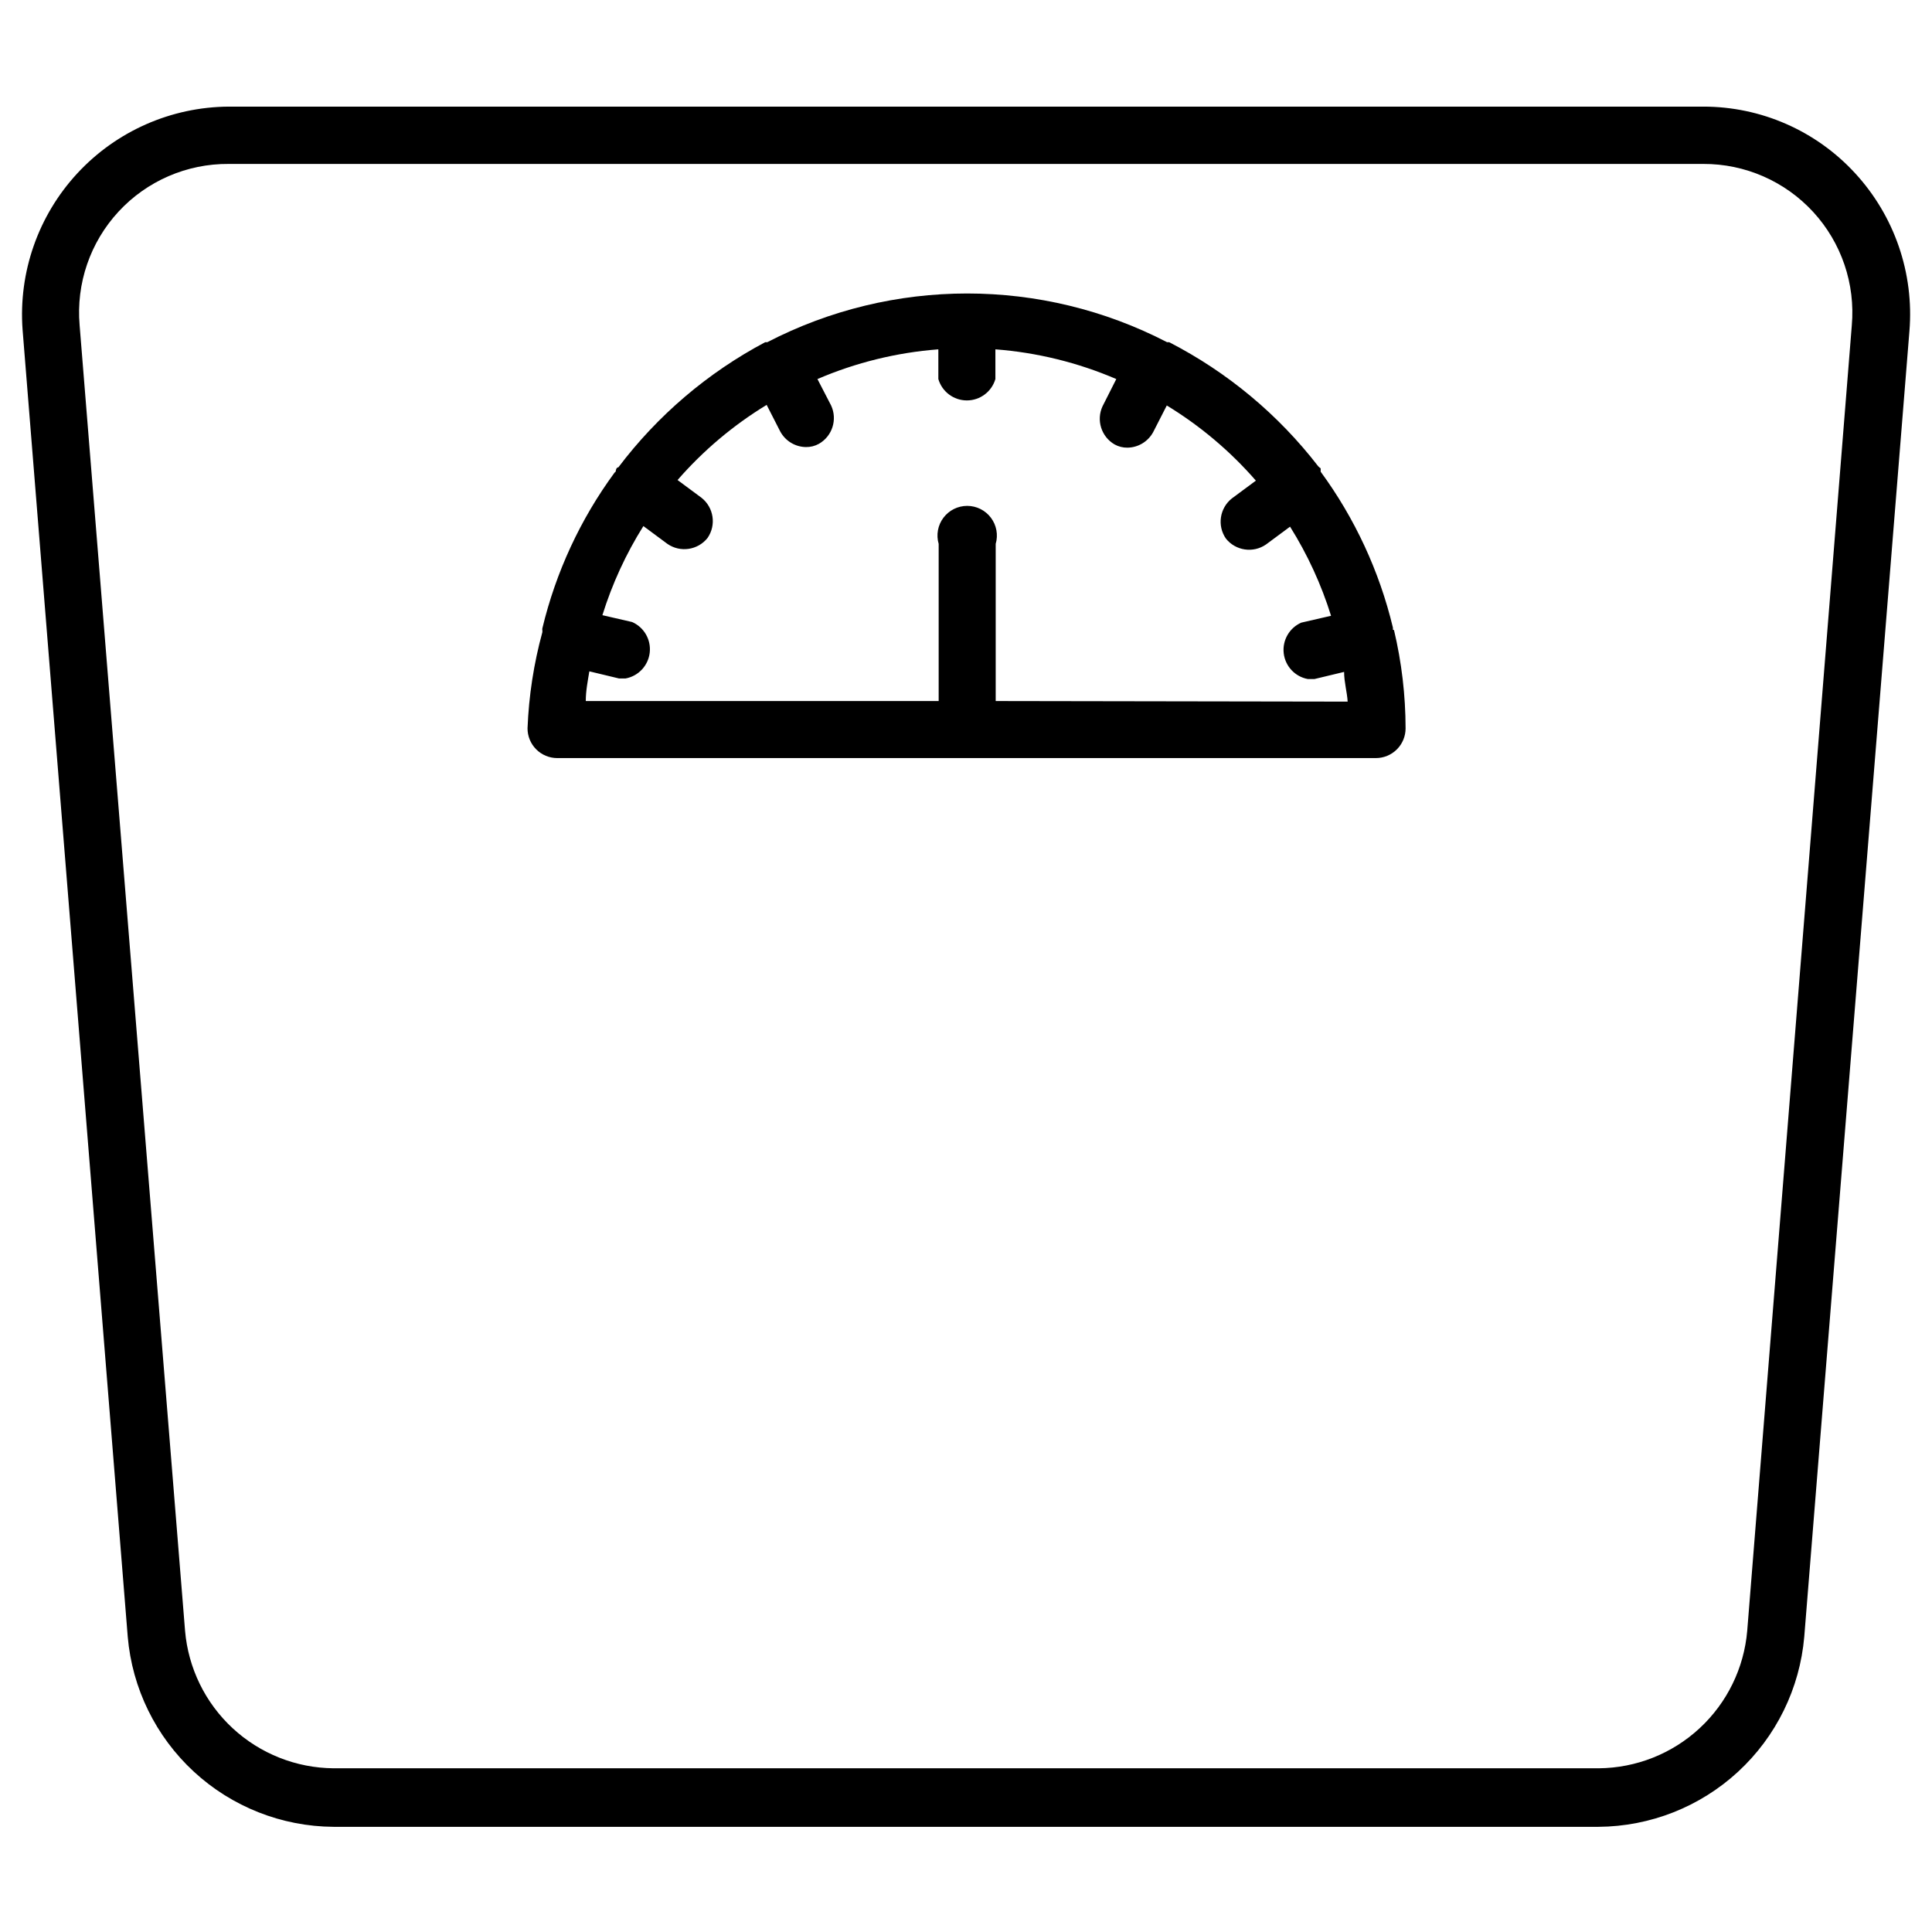
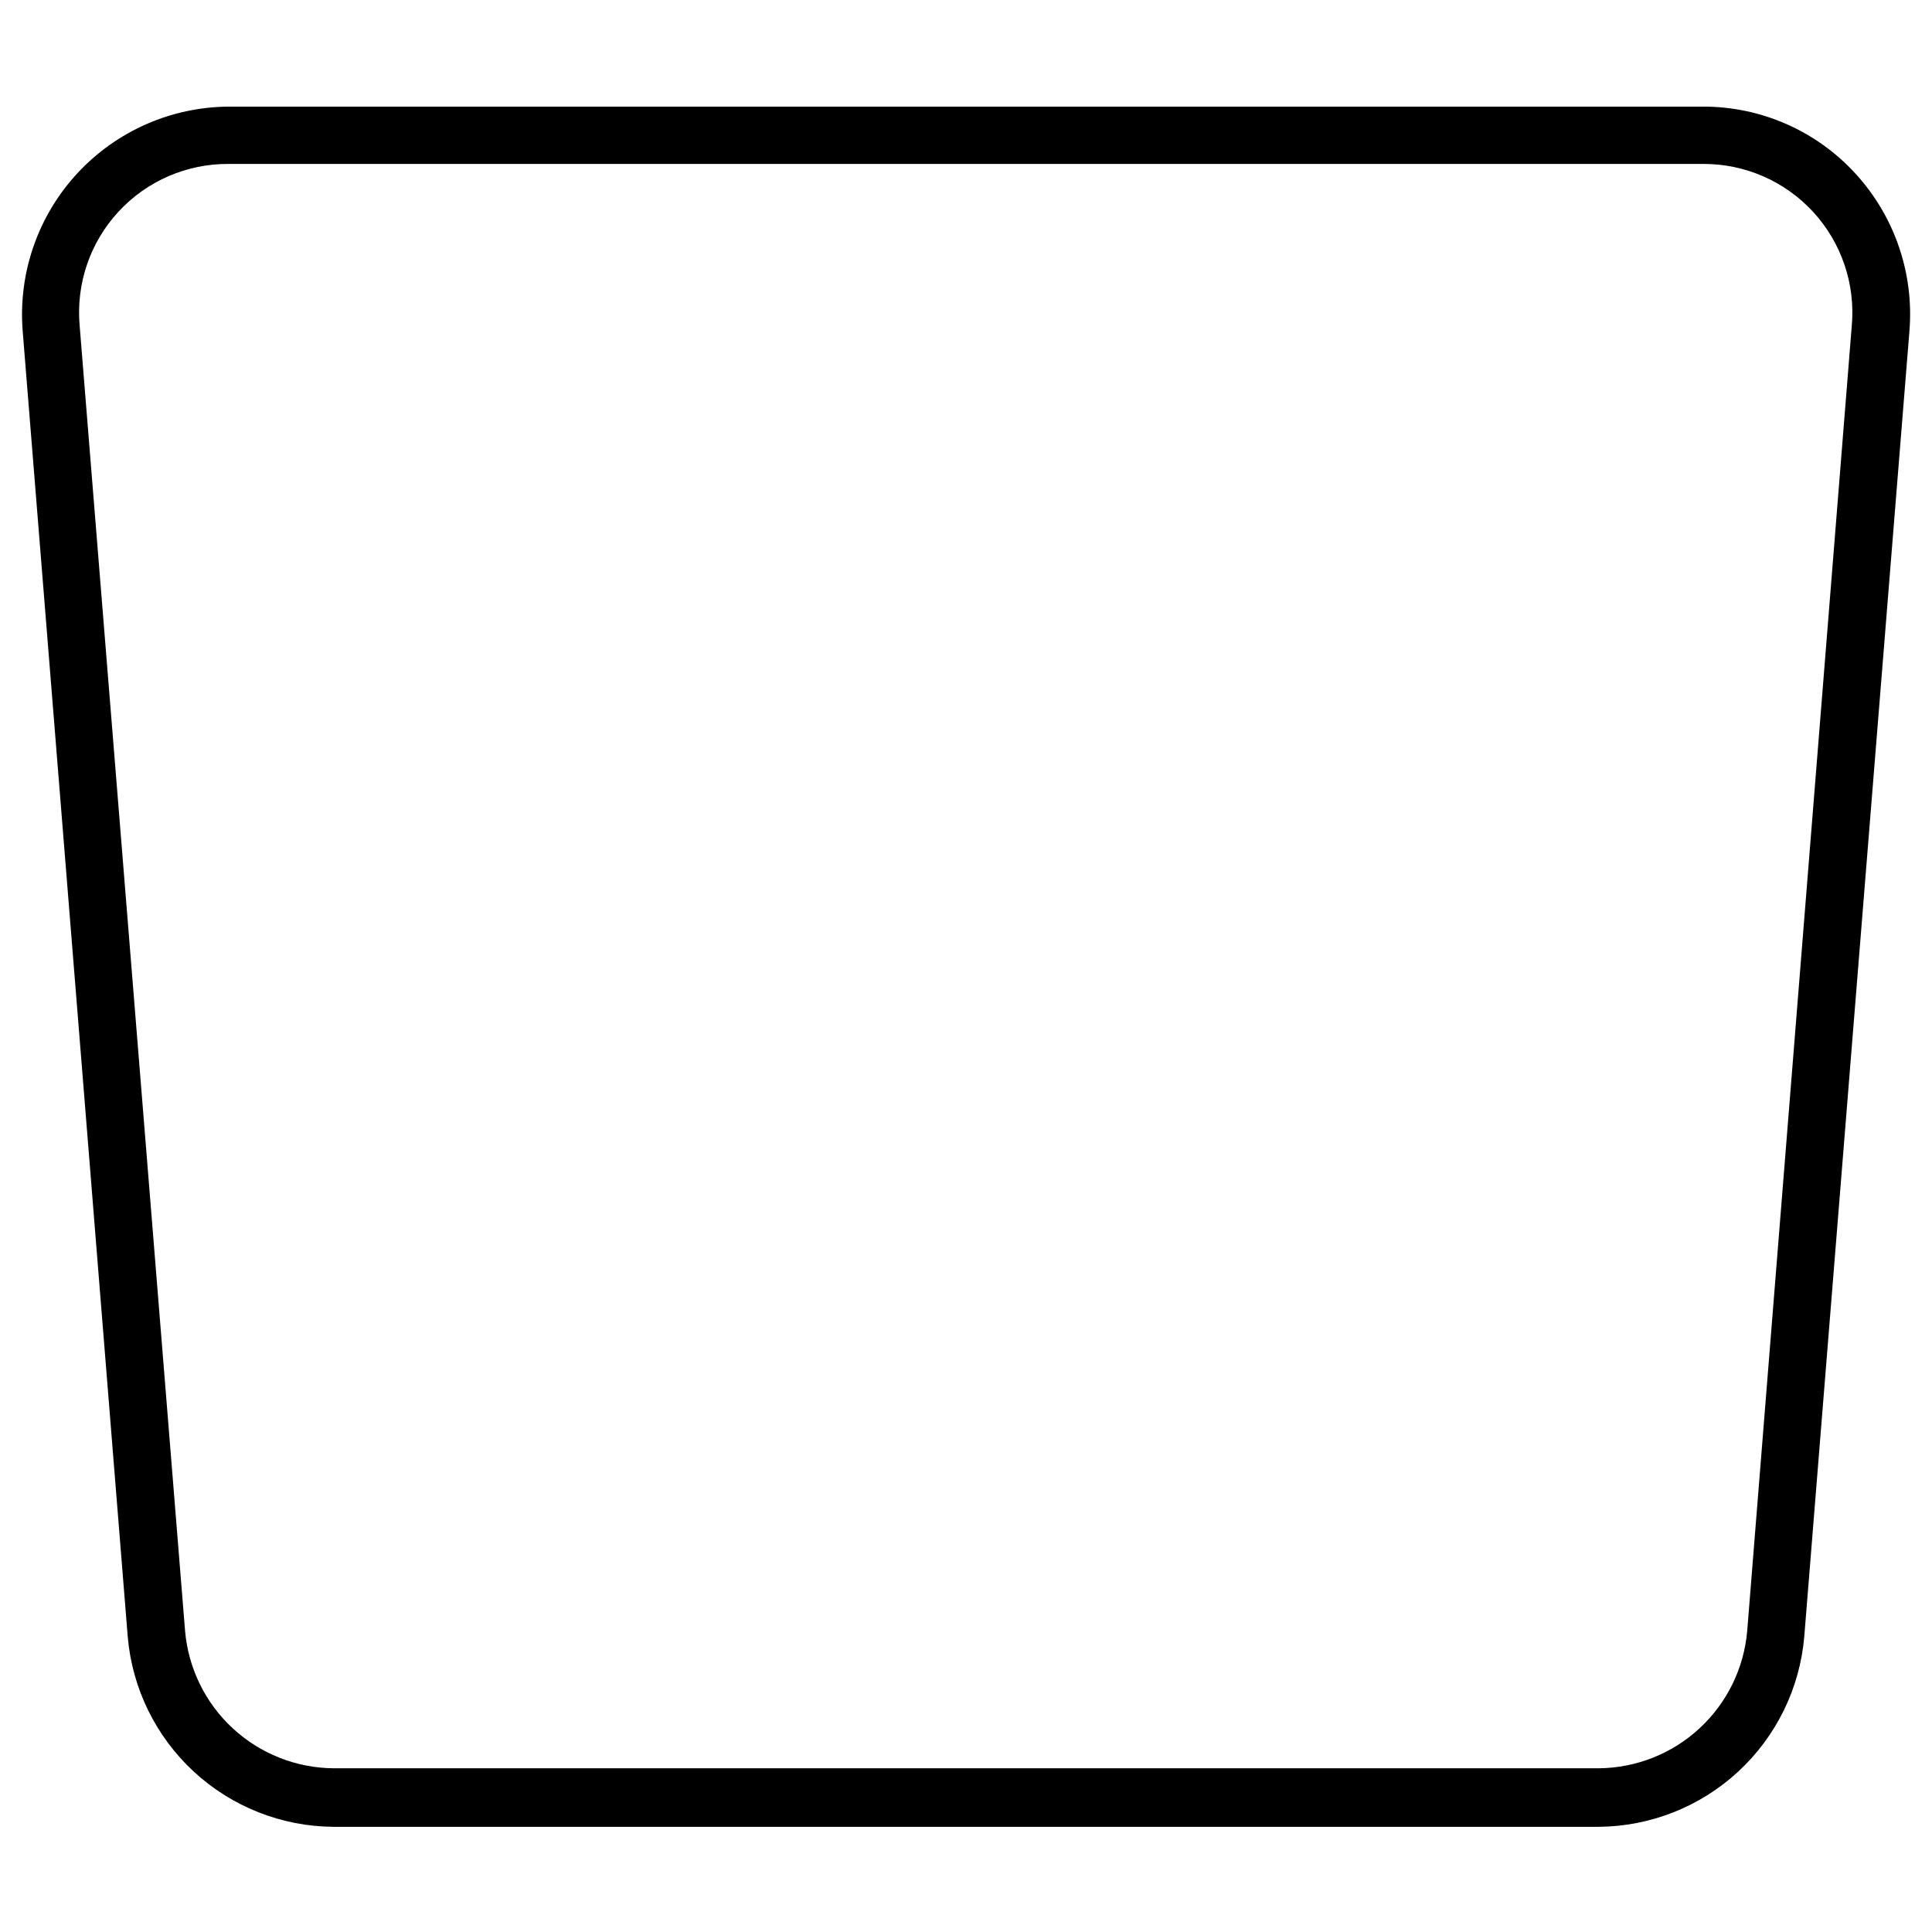
<svg xmlns="http://www.w3.org/2000/svg" fill="#000000" width="800px" height="800px" version="1.1" viewBox="144 144 512 512">
  <g>
    <path d="m635.61 189.89c-10.348-11.254-24.941-17.652-40.227-17.633h-390.77c-15.254 0.09-29.789 6.5-40.145 17.703-10.352 11.203-15.598 26.199-14.484 41.414l27.867 346.37v0.004c1.176 13.684 7.422 26.438 17.516 35.758 10.09 9.32 23.301 14.535 37.035 14.621h335.19c13.738-0.086 26.945-5.301 37.039-14.621 10.09-9.32 16.336-22.074 17.516-35.758l27.867-345.98c1.266-15.359-3.961-30.547-14.406-41.879zm-28.578 386.28c-0.84 9.883-5.344 19.102-12.625 25.84-7.277 6.742-16.812 10.523-26.734 10.605h-335.27c-9.922-0.082-19.453-3.863-26.734-10.605-7.281-6.738-11.781-15.957-12.625-25.84l-27.945-345.98c-0.953-11.039 2.789-21.969 10.312-30.105 7.523-8.137 18.125-12.727 29.203-12.641h390.77c11.066-0.043 21.641 4.578 29.133 12.727 7.488 8.148 11.199 19.074 10.227 30.098z" />
-     <path d="m513.12 310.81c0.043-0.18 0.043-0.371 0-0.551-3.574-14.887-10.078-28.906-19.129-41.25v-0.789c0-0.234 0 0-0.629-0.629h-0.004c-10.594-13.738-24.086-24.973-39.516-32.902h-0.551c-33.223-17.215-72.734-17.215-105.96 0h-0.551c-15.227 8.074-28.5 19.387-38.891 33.141 0 0-0.473 0-0.629 0.629-0.156 0.629 0 0.473-0.395 0.789-9.055 12.34-15.555 26.363-19.129 41.246-0.043 0.184-0.043 0.371 0 0.551v0.473c-2.277 8.324-3.598 16.883-3.934 25.508 0 2.086 0.828 4.09 2.305 5.566 1.477 1.477 3.477 2.305 5.566 2.305h216.95c2.086 0 4.09-0.828 5.566-2.305 1.477-1.477 2.305-3.481 2.305-5.566-0.012-8.777-1.043-17.52-3.07-26.059 0 0-0.234 0-0.312-0.156zm-105.25 18.973v-41.645c0.691-2.379 0.227-4.945-1.262-6.926-1.484-1.984-3.816-3.148-6.297-3.148-2.477 0-4.809 1.164-6.297 3.148-1.488 1.98-1.953 4.547-1.258 6.926v41.645h-93.52c0-2.754 0.551-5.434 0.945-7.871l7.871 1.891h1.73v-0.004c3.406-0.625 6.004-3.398 6.402-6.836 0.395-3.441-1.5-6.734-4.672-8.121l-7.871-1.812v0.004c2.586-8.309 6.238-16.25 10.863-23.617l6.375 4.723c3.406 2.352 8.051 1.66 10.629-1.574 2.352-3.406 1.66-8.051-1.574-10.629l-6.375-4.723c6.801-7.812 14.766-14.527 23.613-19.914l3.621 7.086v-0.004c1.359 2.484 3.941 4.047 6.769 4.094 1.211 0.023 2.406-0.273 3.465-0.863 3.551-2.031 4.953-6.445 3.227-10.156l-3.621-7.004c10.176-4.371 21-7.031 32.039-7.875v7.875c0.98 3.356 4.059 5.664 7.559 5.664s6.578-2.309 7.559-5.664v-7.875c11.039 0.844 21.863 3.504 32.039 7.875l-3.621 7.164v-0.004c-1.742 3.691-0.375 8.098 3.148 10.156 1.059 0.59 2.254 0.891 3.465 0.867 2.828-0.051 5.41-1.613 6.769-4.094l3.621-7.086c8.848 5.387 16.812 12.105 23.613 19.918l-6.375 4.723c-3.234 2.578-3.926 7.219-1.574 10.625 2.578 3.238 7.223 3.926 10.629 1.574l6.375-4.723c4.625 7.371 8.277 15.309 10.863 23.617l-7.871 1.812v-0.004c-3.172 1.387-5.066 4.684-4.672 8.121 0.398 3.438 2.996 6.215 6.402 6.836h1.73l7.871-1.891c0 2.676 0.789 5.352 0.945 7.871z" />
  </g>
</svg>